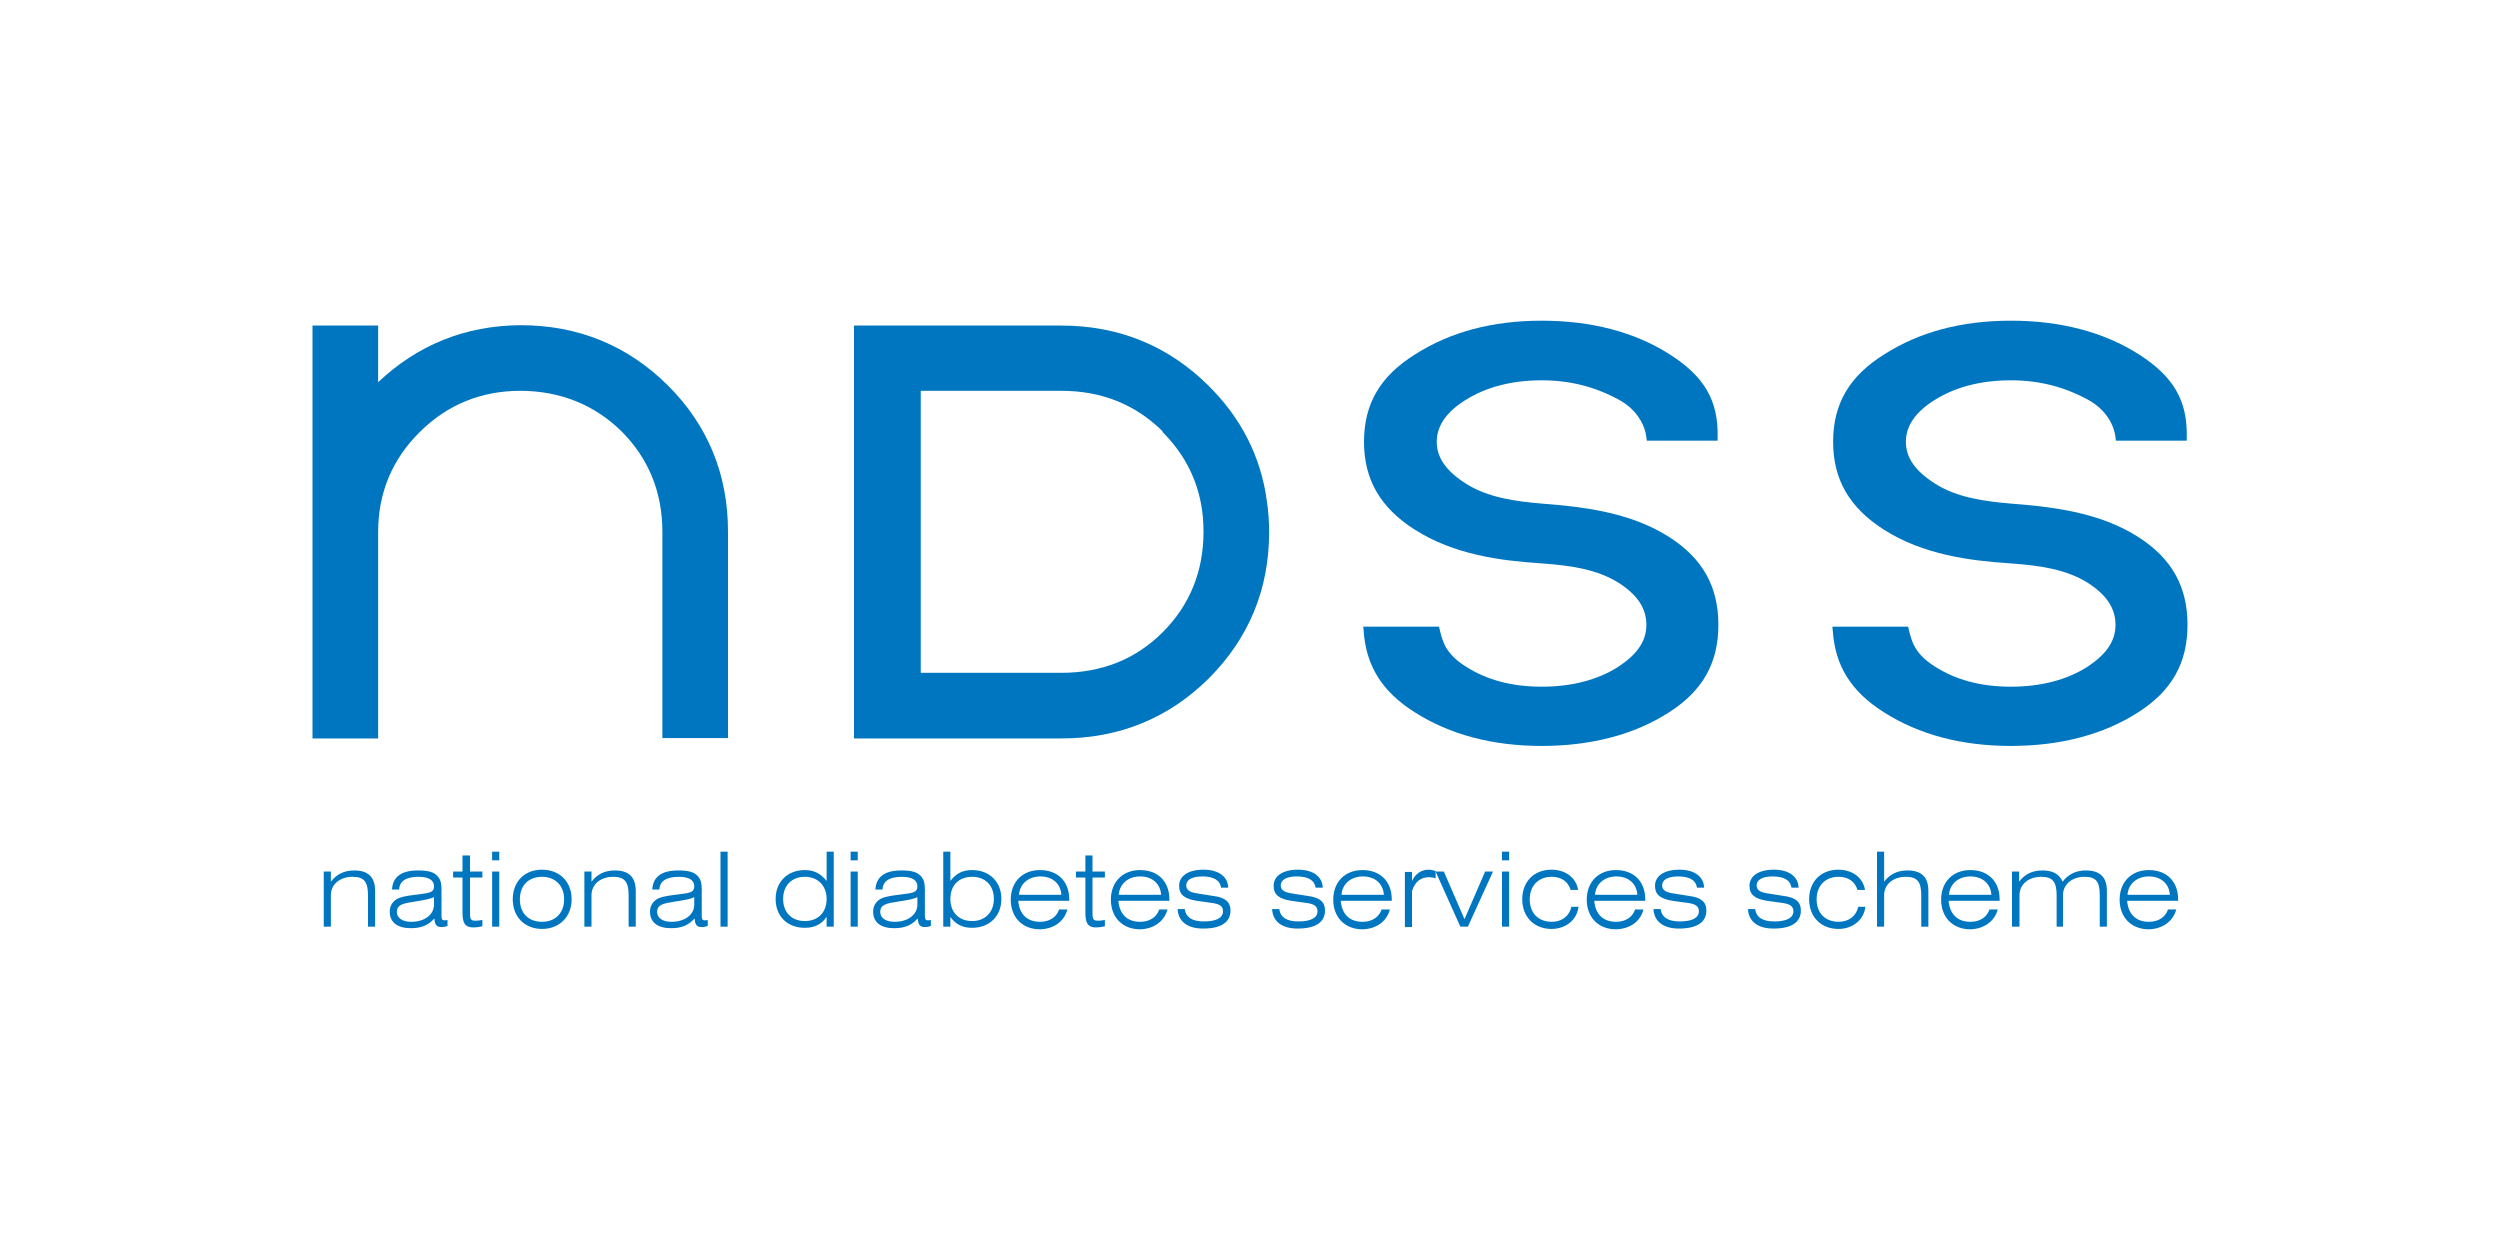
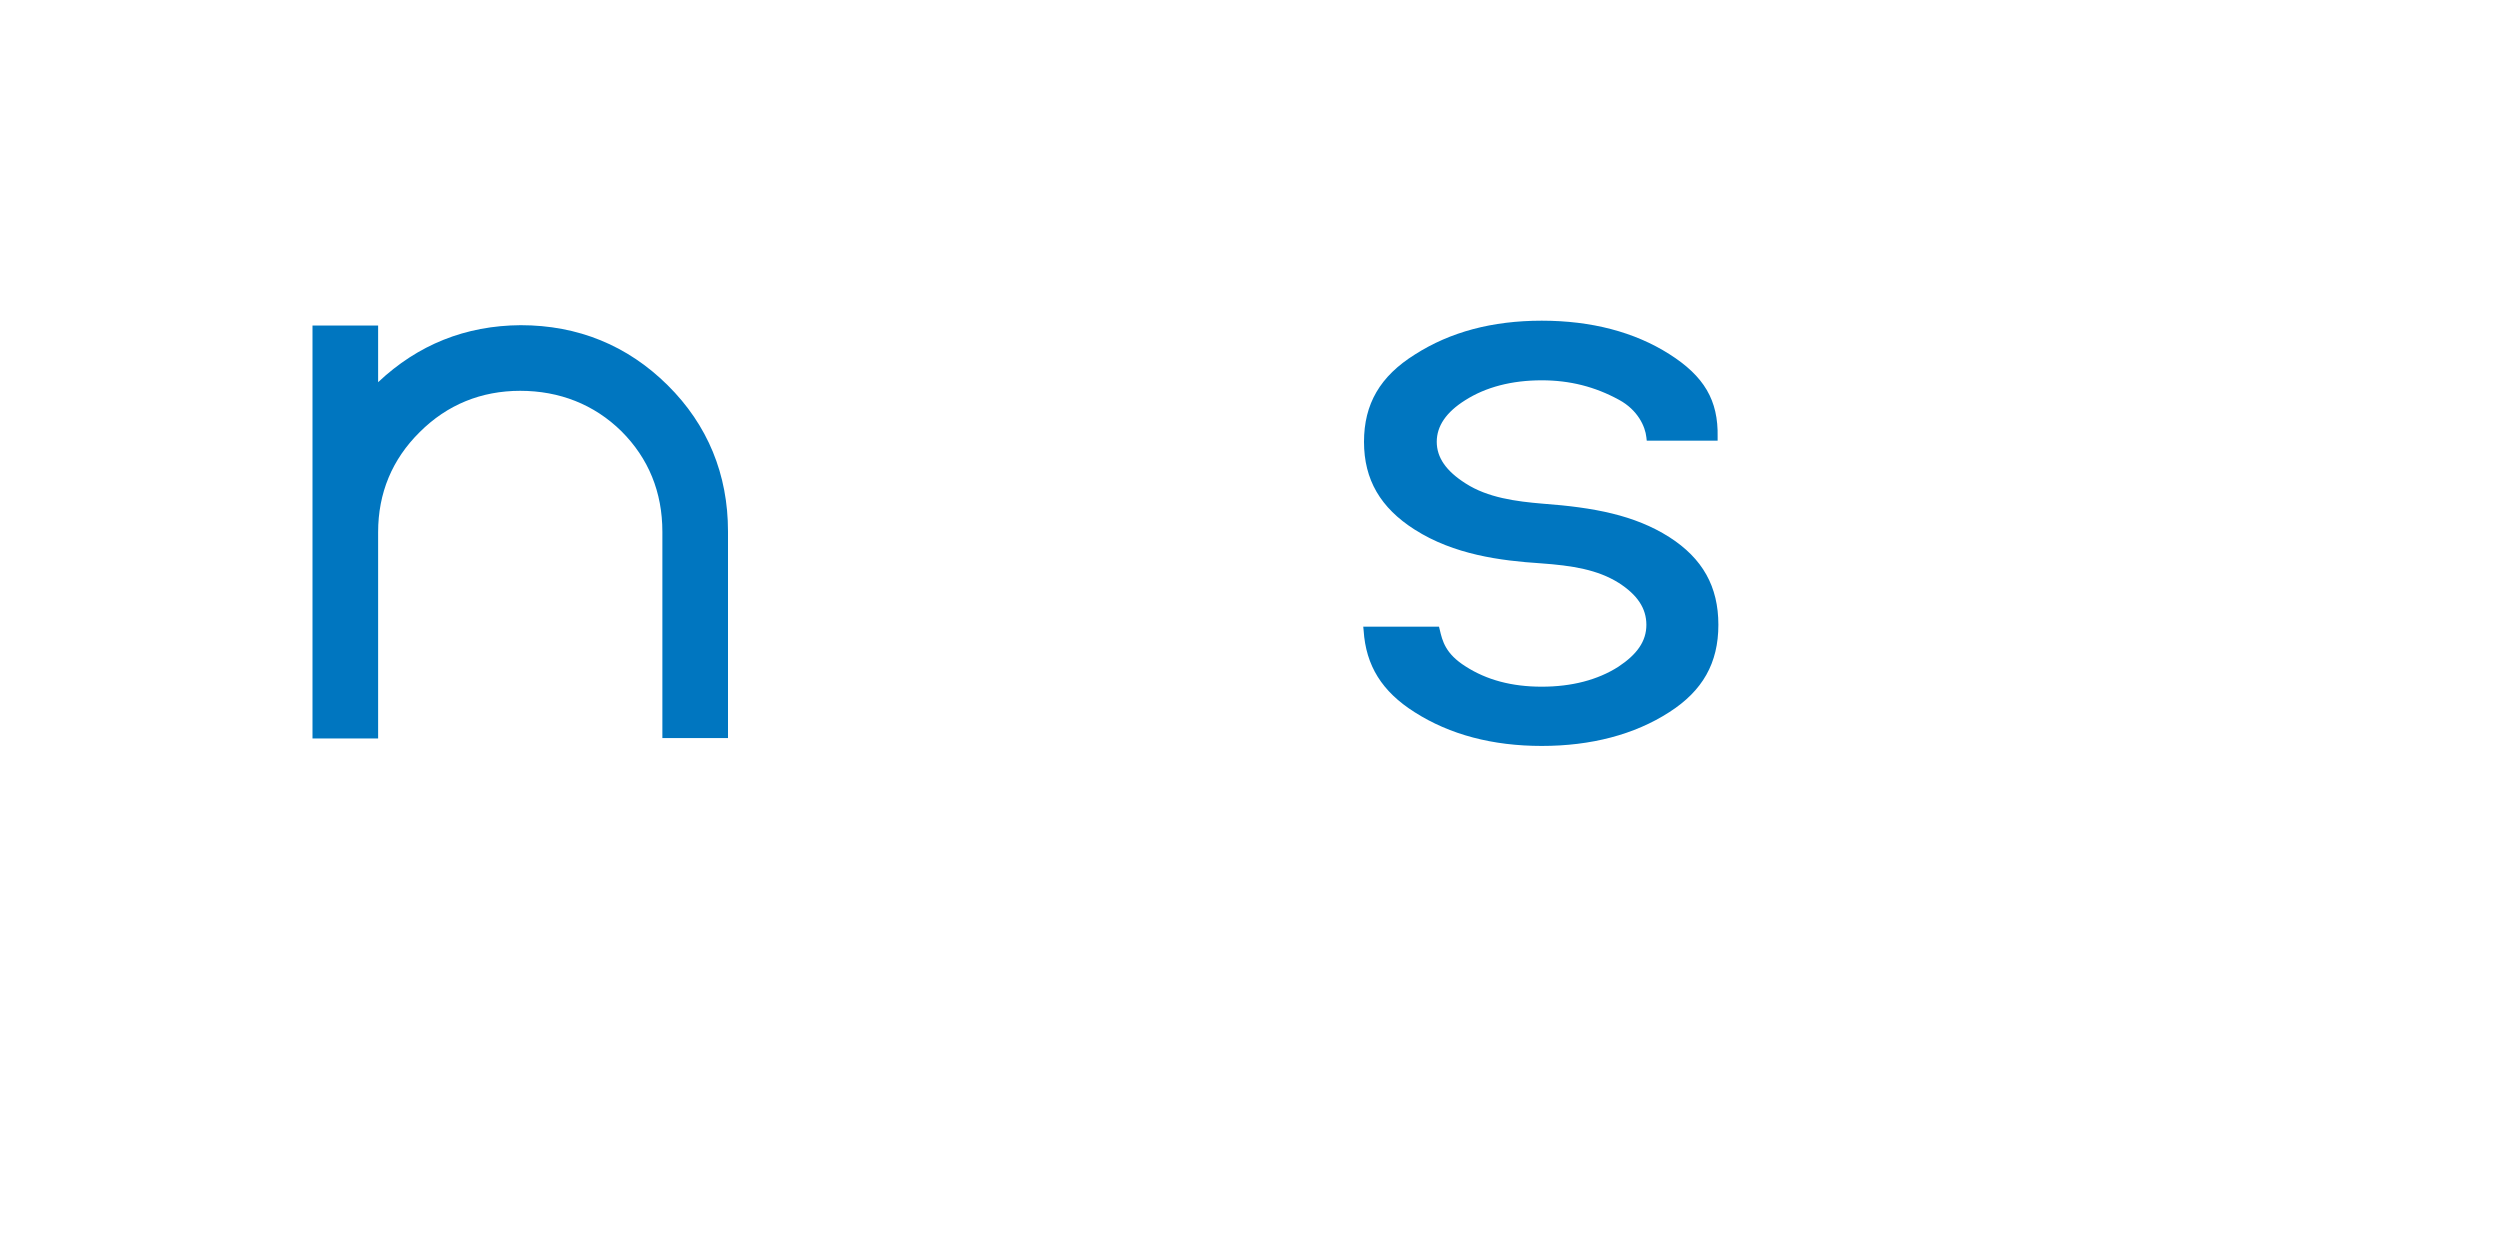
<svg xmlns="http://www.w3.org/2000/svg" id="Logo" viewBox="0 0 400 200">
  <defs>
    <style>
      .cls-1 {
        fill: #0076c0;
        stroke-width: 0px;
      }
    </style>
  </defs>
  <g id="Top_Nav" data-name="Top Nav">
    <g>
      <path class="cls-1" d="M60.5,61.15v-9.06h-10.5v66.06h10.5v-33c0-6.24,2.22-11.64,6.66-16.02,4.38-4.38,9.84-6.6,16.08-6.6s11.82,2.16,16.2,6.48c4.32,4.32,6.54,9.72,6.54,16.08v33h10.5v-33.06c0-9.12-3.24-17.04-9.66-23.4-6.42-6.36-14.34-9.6-23.52-9.6-8.82.06-16.44,3.12-22.8,9.12" />
      <path class="cls-1" d="M226.4,56.71c-5.58,3.48-8.16,7.92-8.16,13.98s2.64,10.56,8.1,14.04c6.3,4.02,13.74,4.98,20.16,5.4,5.1.36,9.12,1.02,12.48,3.12,3,1.92,4.44,4.08,4.44,6.72s-1.5,4.74-4.5,6.72c-3.3,2.1-7.44,3.18-12.24,3.18s-8.82-1.08-12.18-3.24c-3.24-2.04-3.72-4.08-4.14-5.88l-.12-.48h-12.12l.06.6c.36,5.64,2.94,9.78,8.16,13.08,5.64,3.6,12.48,5.4,20.34,5.4s14.82-1.8,20.4-5.4c5.34-3.42,7.86-7.86,7.86-13.98s-2.52-10.62-7.86-14.04c-5.58-3.54-12.12-4.74-20.22-5.34-4.32-.36-8.82-.96-12.36-3.24-3.12-1.98-4.62-4.14-4.62-6.66s1.5-4.74,4.56-6.66c3.3-2.1,7.44-3.18,12.24-3.18,4.5,0,8.52,1.02,12.36,3.12,3,1.62,4.2,4.26,4.38,6l.06.54h11.34v-.6c.12-5.88-2.16-9.72-7.74-13.26-5.58-3.54-12.48-5.34-20.4-5.34s-14.64,1.8-20.28,5.4" />
-       <path class="cls-1" d="M301.46,56.71c-5.58,3.48-8.16,7.92-8.16,13.98s2.64,10.56,8.1,14.04c6.3,4.02,13.74,4.98,20.16,5.4,5.1.36,9.12,1.02,12.48,3.12,3,1.92,4.44,4.08,4.44,6.72s-1.5,4.74-4.5,6.72c-3.3,2.1-7.44,3.18-12.24,3.18s-8.82-1.08-12.18-3.24c-3.24-2.04-3.72-4.08-4.14-5.88l-.12-.48h-12.12l.06.6c.36,5.64,2.94,9.78,8.16,13.08,5.64,3.6,12.48,5.4,20.34,5.4s14.82-1.8,20.4-5.4c5.34-3.42,7.86-7.86,7.86-13.98s-2.52-10.62-7.86-14.04c-5.58-3.54-12.12-4.74-20.22-5.34-4.32-.36-8.82-.96-12.36-3.24-3.12-1.98-4.62-4.14-4.62-6.66s1.5-4.74,4.56-6.66c3.3-2.1,7.44-3.18,12.24-3.18,4.5,0,8.52,1.02,12.36,3.12,3,1.62,4.2,4.26,4.38,6l.06.54h11.34v-.6c.12-5.88-2.16-9.72-7.74-13.26-5.58-3.54-12.48-5.34-20.4-5.34s-14.64,1.8-20.28,5.4" />
-       <path class="cls-1" d="M192.56,85.09c0,6.36-2.22,11.76-6.54,16.08-4.32,4.32-9.78,6.48-16.2,6.48h-22.5v-45.12h22.5c6.42,0,11.82,2.16,16.2,6.48h0l-.06.06c3.3,3.3,5.34,7.08,6.18,11.4.3,1.5.42,3.06.42,4.62h0ZM202.7,80.17c-.96-7.08-4.08-13.26-9.36-18.48-6.42-6.36-14.34-9.6-23.52-9.6h-33.18v66.06h33.24c9.18,0,17.1-3.24,23.52-9.6,6.42-6.42,9.66-14.28,9.66-23.4,0-1.74-.12-3.36-.36-4.98" />
-       <path class="cls-1" d="M340.4,143.17c.12-1.74,1.5-2.94,3.42-2.94s3.24,1.14,3.36,2.94h-6.78ZM348.2,145.51h-1.32c-.42,1.26-1.56,1.98-3.06,1.98-2.04,0-3.3-1.2-3.48-3.36h8.16v-.24c0-2.88-1.86-4.68-4.68-4.68s-4.68,1.92-4.68,4.74,1.86,4.74,4.68,4.74c2.22-.06,3.9-1.32,4.38-3.18M321.98,148.27h1.14v-5.04c0-1.74,1.44-2.94,3.48-2.94,1.92,0,2.46.9,2.46,3v4.98h1.02v-5.04c0-1.74,1.44-2.94,3.48-2.94,1.92,0,2.4.9,2.4,3v4.98h1.14v-5.7c0-2.22-1.08-3.3-3.36-3.3-1.56,0-2.82.6-3.72,1.8-.54-1.26-1.62-1.8-3.24-1.8s-2.82.6-3.72,1.8v-1.62h-1.14v8.82h.06ZM311.84,143.17c.12-1.74,1.5-2.94,3.42-2.94s3.24,1.14,3.36,2.94h-6.78ZM319.64,145.51h-1.32c-.42,1.26-1.56,1.98-3.06,1.98-2.04,0-3.3-1.2-3.48-3.36h8.16v-.24c0-2.88-1.86-4.68-4.68-4.68s-4.68,1.92-4.68,4.74,1.86,4.74,4.68,4.74c2.22-.06,3.9-1.32,4.38-3.18M300.32,148.27h1.14v-5.04c0-1.74,1.44-2.94,3.48-2.94,1.92,0,2.46.9,2.46,3v4.98h1.14v-5.7c0-2.22-1.08-3.3-3.36-3.3-1.56,0-2.82.6-3.72,1.8v-4.8h-1.14v12h0ZM297.32,145.09c-.3,1.44-1.5,2.4-3.12,2.4-2.16,0-3.54-1.38-3.54-3.6s1.44-3.6,3.48-3.6c1.56,0,2.64.72,3.06,2.1h1.2c-.3-1.92-1.98-3.24-4.26-3.24-2.82,0-4.68,1.92-4.68,4.74s1.92,4.74,4.68,4.74c2.28,0,4.08-1.44,4.32-3.54h-1.14ZM279.68,145.51c.12,1.92,1.56,3.06,4.08,3.06,2.88,0,4.38-1.02,4.38-2.88,0-1.44-.9-2.1-2.76-2.34l-2.28-.36c-1.32-.18-2.04-.48-2.04-1.32,0-.9.9-1.44,2.58-1.44,1.8,0,2.82.6,3,1.8h1.14c-.06-1.74-1.5-2.88-3.96-2.88s-3.9,1.02-3.9,2.58c0,1.44.9,2.1,2.82,2.4l2.58.36c1.14.18,1.62.54,1.62,1.32,0,1.02-1.02,1.62-3.06,1.62-1.86,0-2.88-.66-3.06-1.98h-1.14v.06ZM264.56,145.51c.12,1.92,1.56,3.06,4.08,3.06,2.88,0,4.38-1.02,4.38-2.88,0-1.44-.9-2.1-2.76-2.34l-2.28-.36c-1.32-.18-2.04-.48-2.04-1.32,0-.9.9-1.44,2.58-1.44,1.8,0,2.82.6,3,1.8h1.14c-.06-1.74-1.5-2.88-3.96-2.88s-3.9,1.02-3.9,2.58c0,1.44.9,2.1,2.82,2.4l2.58.36c1.14.18,1.62.54,1.62,1.32,0,1.02-1.02,1.62-3.06,1.62-1.86,0-2.88-.66-3.06-1.98h-1.14v.06ZM255.2,143.17c.12-1.74,1.5-2.94,3.42-2.94s3.24,1.14,3.36,2.94h-6.78ZM262.94,145.51h-1.32c-.42,1.26-1.56,1.98-3.06,1.98-2.04,0-3.3-1.2-3.48-3.36h8.16v-.24c0-2.88-1.86-4.68-4.68-4.68s-4.68,1.92-4.68,4.74,1.86,4.74,4.68,4.74c2.28-.06,3.96-1.32,4.38-3.18M251.42,145.09c-.3,1.44-1.5,2.4-3.12,2.4-2.16,0-3.54-1.38-3.54-3.6s1.44-3.6,3.48-3.6c1.56,0,2.64.72,3.06,2.1h1.2c-.3-1.92-1.98-3.24-4.26-3.24-2.82,0-4.68,1.92-4.68,4.74s1.92,4.74,4.68,4.74c2.28,0,4.08-1.44,4.32-3.54h-1.14ZM240.32,137.65h1.14v-1.38h-1.14v1.38ZM240.32,148.27h1.14v-8.82h-1.14v8.82ZM233.66,148.27h1.2l4.02-8.82h-1.26l-3.3,7.62-3.3-7.62h-1.32l3.96,8.82ZM225.92,148.27v-5.7c.48-1.5,1.38-2.22,2.76-2.22.3,0,.66.06,1.02.18v-1.14c-.42-.18-.78-.24-1.14-.24-1.14,0-2.1.66-2.64,1.8v-1.44h-1.14v8.82h1.14v-.06ZM214.64,143.17c.12-1.74,1.5-2.94,3.42-2.94s3.24,1.14,3.36,2.94h-6.78ZM222.38,145.51h-1.32c-.42,1.26-1.56,1.98-3.06,1.98-2.04,0-3.3-1.2-3.48-3.36h8.16v-.24c0-2.88-1.86-4.68-4.68-4.68s-4.68,1.92-4.68,4.74,1.86,4.74,4.68,4.74c2.28-.06,3.9-1.32,4.38-3.18M203.54,145.51c.12,1.92,1.56,3.06,4.08,3.06,2.88,0,4.38-1.02,4.38-2.88,0-1.44-.9-2.1-2.76-2.34l-2.28-.36c-1.32-.18-2.04-.48-2.04-1.32,0-.9.9-1.44,2.58-1.44,1.8,0,2.82.6,3,1.8h1.14c-.06-1.74-1.5-2.88-3.96-2.88s-3.9,1.02-3.9,2.58c0,1.44.9,2.1,2.82,2.4l2.58.36c1.14.18,1.62.54,1.62,1.32,0,1.02-1.02,1.62-3.06,1.62-1.86,0-2.88-.66-3.06-1.98h-1.14v.06ZM188.42,145.51c.12,1.92,1.56,3.06,4.08,3.06,2.88,0,4.38-1.02,4.38-2.88,0-1.44-.9-2.1-2.76-2.34l-2.28-.36c-1.32-.18-2.04-.48-2.04-1.32,0-.9.9-1.44,2.58-1.44,1.8,0,2.82.6,3,1.8h1.14c-.06-1.74-1.5-2.88-3.96-2.88s-3.9,1.02-3.9,2.58c0,1.44.9,2.1,2.82,2.4l2.58.36c1.14.18,1.62.54,1.62,1.32,0,1.02-1.02,1.62-3.06,1.62-1.86,0-2.88-.66-3.06-1.98h-1.14v.06ZM179,143.17c.12-1.74,1.5-2.94,3.42-2.94s3.24,1.14,3.36,2.94h-6.78ZM186.8,145.51h-1.32c-.42,1.26-1.56,1.98-3.06,1.98-2.04,0-3.3-1.2-3.48-3.36h8.16v-.24c0-2.88-1.86-4.68-4.68-4.68s-4.68,1.92-4.68,4.74,1.86,4.74,4.68,4.74c2.22-.06,3.9-1.32,4.38-3.18M174.8,145.93v-5.52h1.98v-.96h-1.98v-2.58h-1.14v2.58h-1.5v.96h1.5v5.64c0,1.56.36,2.34,1.68,2.34.42,0,.9-.06,1.44-.18v-1.02c-.36.06-.66.12-.96.12-1.02.06-1.02-.36-1.02-1.38M163.04,143.17c.12-1.74,1.5-2.94,3.42-2.94s3.24,1.14,3.36,2.94h-6.78ZM170.78,145.51h-1.32c-.42,1.26-1.56,1.98-3.06,1.98-2.04,0-3.3-1.2-3.48-3.36h8.16v-.24c0-2.88-1.86-4.68-4.68-4.68s-4.68,1.92-4.68,4.74,1.86,4.74,4.68,4.74c2.28-.06,3.9-1.32,4.38-3.18M152.06,143.83c0-2.16,1.32-3.54,3.48-3.54s3.48,1.44,3.48,3.54-1.38,3.54-3.48,3.54-3.48-1.38-3.48-3.54M150.92,148.27h1.14v-1.56c.84,1.2,1.98,1.74,3.48,1.74,2.76,0,4.68-1.86,4.68-4.62s-1.92-4.62-4.68-4.62c-1.5,0-2.58.54-3.48,1.74v-4.68h-1.14v12ZM148.94,147.19c-.18.06-.36.06-.48.06-.48,0-.48-.3-.48-.9v-3.9c0-.9-.06-1.56-.54-2.16-.6-.78-1.62-1.02-3.24-1.02-2.64,0-4.02,1.02-4.14,3.06h1.14c.06-1.38,1.14-2.04,3.12-2.04,1.62,0,2.46.54,2.46,1.5,0,1.14-.9,1.08-3.06,1.38-1.44.18-2.52.36-3.12.84-.6.48-.9,1.08-.9,1.86,0,1.68,1.2,2.64,3.36,2.64,1.62,0,2.76-.42,3.78-1.56.06,1.02.36,1.38,1.14,1.38.36,0,.66-.06.96-.18v-.96h0ZM146.78,143.53v1.2c0,1.62-1.5,2.76-3.66,2.76-1.44,0-2.28-.66-2.28-1.56,0-1.2.96-1.38,2.88-1.68,1.56-.24,2.58-.42,3.06-.72M136.1,137.65h1.14v-1.38h-1.14v1.38ZM136.1,148.27h1.14v-8.82h-1.14v8.82ZM132.26,143.83c0,2.16-1.38,3.54-3.48,3.54s-3.48-1.38-3.48-3.54,1.38-3.54,3.48-3.54c2.1,0,3.48,1.44,3.48,3.54M133.4,136.27h-1.14v4.68c-.96-1.2-2.04-1.74-3.48-1.74-2.76,0-4.68,1.86-4.68,4.62s1.86,4.62,4.68,4.62c1.5,0,2.64-.54,3.48-1.74v1.56h1.14v-12ZM115.28,148.27h1.14v-12h-1.14v12ZM113.24,147.19c-.18.06-.36.06-.48.06-.48,0-.48-.3-.48-.9v-3.9c0-.9-.06-1.56-.54-2.16-.6-.78-1.62-1.02-3.24-1.02-2.64,0-4.02,1.02-4.14,3.06h1.14c.06-1.38,1.14-2.04,3.12-2.04,1.62,0,2.46.54,2.46,1.5,0,1.14-.9,1.08-3.06,1.38-1.44.18-2.52.36-3.12.84-.6.48-.9,1.08-.9,1.86,0,1.68,1.2,2.64,3.36,2.64,1.62,0,2.76-.42,3.78-1.56.06,1.02.36,1.38,1.14,1.38.36,0,.66-.06.96-.18,0,0,0-.96,0-.96ZM111.08,143.53v1.2c0,1.62-1.5,2.76-3.66,2.76-1.44,0-2.28-.66-2.28-1.56,0-1.2.96-1.38,2.88-1.68,1.56-.24,2.58-.42,3.06-.72M93.5,148.27h1.14v-5.04c0-1.74,1.44-2.94,3.48-2.94,1.92,0,2.46.9,2.46,3v4.98h1.14v-5.7c0-2.22-1.08-3.3-3.36-3.3-1.56,0-2.82.6-3.72,1.8v-1.62h-1.14s0,8.82,0,8.82ZM83.18,143.89c0-2.22,1.38-3.6,3.54-3.6s3.54,1.44,3.54,3.6-1.38,3.6-3.54,3.6-3.54-1.38-3.54-3.6M82.04,143.89c0,2.82,1.92,4.74,4.68,4.74s4.74-1.92,4.74-4.74-1.92-4.74-4.74-4.74-4.68,1.92-4.68,4.74M78.74,137.65h1.14v-1.38h-1.14v1.38ZM78.74,148.27h1.14v-8.82h-1.14v8.82ZM75.2,145.93v-5.52h1.98v-.96h-1.98v-2.58h-1.2v2.58h-1.5v.96h1.5v5.64c0,1.56.36,2.34,1.74,2.34.42,0,.9-.06,1.44-.18v-1.02c-.36.06-.66.12-.96.12-1.02.06-1.02-.36-1.02-1.38M71.6,147.19c-.18.06-.36.06-.48.06-.48,0-.48-.3-.48-.9v-3.9c0-.9-.06-1.56-.54-2.16-.6-.78-1.62-1.02-3.24-1.02-2.64,0-4.02,1.02-4.14,3.06h1.14c.06-1.38,1.14-2.04,3.12-2.04,1.62,0,2.46.54,2.46,1.5,0,1.14-.9,1.08-3.06,1.38-1.44.18-2.52.36-3.12.84-.6.48-.9,1.08-.9,1.86,0,1.68,1.2,2.64,3.36,2.64,1.62,0,2.76-.42,3.78-1.56.06,1.02.36,1.38,1.14,1.38.36,0,.66-.06.96-.18v-.96ZM69.44,143.53v1.2c0,1.62-1.5,2.76-3.66,2.76-1.44,0-2.28-.66-2.28-1.56,0-1.2.96-1.38,2.88-1.68,1.5-.24,2.52-.42,3.06-.72M51.8,148.27h1.14v-5.04c0-1.74,1.44-2.94,3.48-2.94,1.92,0,2.46.9,2.46,3v4.98h1.14v-5.7c0-2.22-1.08-3.3-3.36-3.3-1.56,0-2.82.6-3.72,1.8v-1.62h-1.14v8.82Z" />
    </g>
  </g>
</svg>